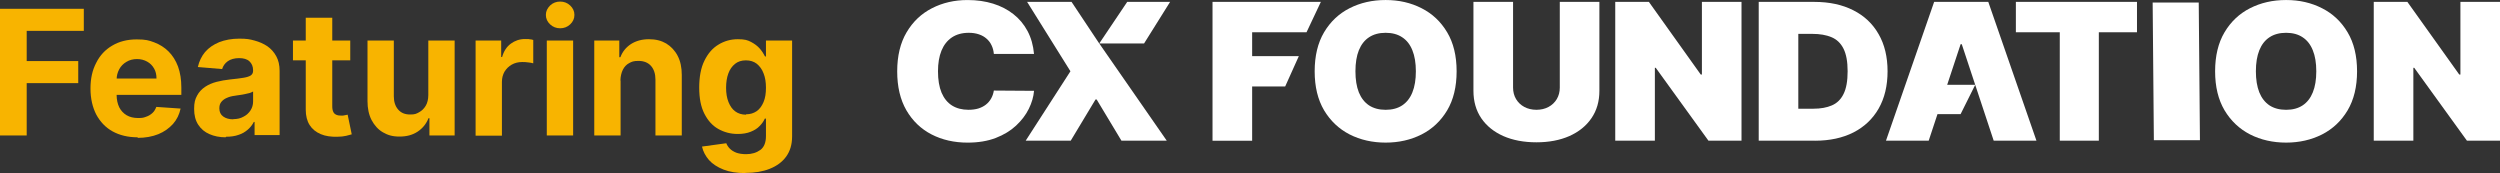
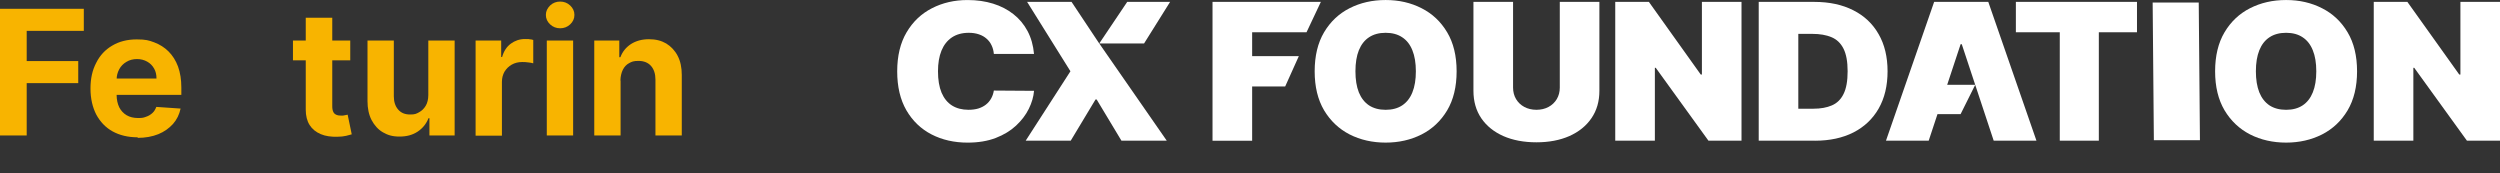
<svg xmlns="http://www.w3.org/2000/svg" viewBox="0 0 1348.31 93.35">
  <rect x="0" y="0" width="1348.31" height="93.35" fill="#333333" stroke="none" />
  <defs>
    <style>.cls-1{fill:#f8b400;}.cls-2{fill:#fff;}</style>
  </defs>
  <g id="Layer_1">
    <path class="cls-1" d="M0,73.05V4.75h45.2v11.9H14.4v16.3h27.8v11.9H14.4v28.2H0h0Z" />
    <path class="cls-1" d="M74.3,74.05c-5.3,0-9.8-1.1-13.6-3.2-3.8-2.1-6.7-5.2-8.8-9.1-2-3.9-3.1-8.6-3.1-14s1-9.9,3.1-13.9c2-4,4.9-7.1,8.7-9.3,3.7-2.2,8.1-3.3,13.1-3.3s6.5.5,9.5,1.6c2.9,1.1,5.5,2.7,7.7,4.9,2.2,2.2,3.9,4.9,5.1,8.1,1.2,3.3,1.8,7.1,1.8,11.4v3.9h-43.3v-8.8h29.9c0-2-.4-3.9-1.3-5.4-.9-1.6-2.1-2.8-3.7-3.7s-3.4-1.4-5.5-1.4-4.1.5-5.7,1.5c-1.7,1-3,2.3-3.9,4s-1.4,3.5-1.4,5.5v8.4c0,2.5.5,4.7,1.4,6.6.9,1.8,2.3,3.3,4,4.3s3.8,1.5,6.2,1.5,3-.2,4.3-.7c1.3-.4,2.4-1.1,3.4-2s1.6-2,2.1-3.3l13.1.9c-.7,3.2-2,5.9-4.1,8.3-2.1,2.3-4.7,4.2-7.9,5.5-3.2,1.3-7,2-11.2,2l.1-.3Z" />
-     <path class="cls-1" d="M121.7,74.05c-3.3,0-6.2-.6-8.7-1.7-2.6-1.1-4.6-2.8-6.1-5.1s-2.2-5.1-2.2-8.5.5-5.2,1.6-7.2c1-1.9,2.5-3.5,4.3-4.7s3.9-2.1,6.2-2.7c2.3-.6,4.7-1,7.3-1.3,3-.3,5.4-.6,7.2-.9s3.1-.7,4-1.3c.8-.6,1.2-1.4,1.2-2.5v-.2c0-2.1-.7-3.7-2-4.9-1.3-1.2-3.2-1.7-5.6-1.7s-4.6.6-6.1,1.7-2.5,2.5-3,4.2l-13.1-1.1c.7-3.1,2-5.8,3.9-8.1,2-2.3,4.5-4,7.6-5.3,3.1-1.2,6.7-1.9,10.8-1.9s5.6.3,8.2,1c2.6.7,4.9,1.7,7,3.1,2,1.4,3.6,3.2,4.8,5.4s1.8,4.8,1.8,7.9v34.6h-13.5v-7.1h-.4c-.8,1.6-1.9,3-3.3,4.2-1.4,1.2-3,2.2-5,2.8-1.9.7-4.2,1-6.7,1l-.2.3ZM125.8,64.25c2.1,0,3.9-.4,5.5-1.3,1.6-.8,2.9-2,3.8-3.4.9-1.4,1.4-3,1.4-4.8v-5.4c-.4.3-1.1.5-1.8.8-.8.2-1.6.4-2.6.6-1,.2-1.9.4-2.9.5s-1.8.3-2.6.4c-1.7.2-3.1.6-4.4,1.2-1.2.5-2.2,1.3-2.9,2.2s-1,2-1,3.4c0,1.9.7,3.4,2.1,4.4,1.4,1,3.2,1.5,5.4,1.5v-.1Z" />
    <path class="cls-1" d="M188.9,21.85v10.7h-30.9v-10.7h30.9ZM165,9.55h14.2v47.8c0,1.3.2,2.3.6,3.1s1,1.2,1.7,1.5,1.6.4,2.5.4,1.3,0,2-.2c.7-.1,1.2-.2,1.5-.3l2.2,10.6c-.7.2-1.7.5-3,.8s-2.9.5-4.7.5c-3.4.1-6.4-.3-9-1.4s-4.6-2.7-6-4.9-2.1-5-2.1-8.3V9.55h.1Z" />
    <path class="cls-1" d="M231,51.25v-29.4h14.2v51.2h-13.6v-9.3h-.5c-1.2,3-3.1,5.4-5.8,7.2s-5.9,2.7-9.8,2.7-6.4-.8-9-2.3-4.6-3.8-6.1-6.6c-1.5-2.9-2.2-6.3-2.2-10.3V21.85h14.2v30.1c0,3,.8,5.4,2.4,7.2,1.6,1.8,3.7,2.6,6.4,2.6s3.3-.4,4.8-1.2,2.7-2,3.6-3.5,1.4-3.5,1.4-5.8h0Z" />
    <path class="cls-1" d="M256.5,73.05V21.85h13.8v8.9h.5c.9-3.2,2.5-5.6,4.7-7.2s4.7-2.5,7.6-2.5,1.5,0,2.3.1c.8,0,1.5.2,2.2.4v12.6c-.7-.2-1.6-.4-2.8-.5-1.2-.2-2.3-.2-3.2-.2-2.1,0-4,.5-5.6,1.4s-2.9,2.2-3.9,3.8c-.9,1.6-1.4,3.4-1.4,5.5v29h-14.2v-.1Z" />
    <path class="cls-1" d="M302.1,15.25c-2.1,0-3.9-.7-5.4-2.1s-2.3-3.1-2.3-5.1.8-3.6,2.3-5.1c1.5-1.4,3.3-2.1,5.4-2.1s3.9.7,5.4,2.1,2.3,3.1,2.3,5.1-.8,3.7-2.3,5.1-3.3,2.1-5.4,2.1ZM294.9,73.05V21.85h14.2v51.2h-14.2Z" />
    <path class="cls-1" d="M334.7,43.45v29.6h-14.2V21.85h13.5v9h.6c1.1-3,3-5.3,5.7-7.1,2.7-1.7,5.9-2.6,9.7-2.6s6.7.8,9.3,2.3c2.6,1.6,4.7,3.8,6.2,6.7,1.5,2.9,2.2,6.3,2.2,10.3v32.6h-14.2v-30.1c0-3.1-.8-5.6-2.4-7.4s-3.9-2.7-6.7-2.7-3.6.4-5.1,1.2c-1.5.8-2.6,2-3.4,3.6s-1.2,3.5-1.3,5.7l.1.1Z" />
-     <path class="cls-1" d="M402,93.35c-4.6,0-8.5-.6-11.8-1.9-3.3-1.3-5.9-3-7.8-5.1-1.9-2.2-3.2-4.6-3.8-7.3l13.1-1.8c.4,1,1,2,1.9,2.9s2,1.6,3.5,2.2c1.4.5,3.2.8,5.3.8,3.1,0,5.6-.8,7.7-2.3,2-1.5,3-4,3-7.5v-9.4h-.6c-.6,1.4-1.6,2.8-2.8,4-1.2,1.3-2.8,2.3-4.8,3.1s-4.3,1.2-7,1.2c-3.8,0-7.3-.9-10.5-2.7s-5.6-4.5-7.5-8.2-2.8-8.4-2.8-14.1.9-10.7,2.8-14.5c1.9-3.9,4.4-6.8,7.6-8.7,3.1-1.9,6.6-2.9,10.4-2.9s5.3.5,7.2,1.5,3.5,2.2,4.7,3.6,2.1,2.8,2.8,4.2h.5v-8.6h14.1v51.7c0,4.4-1.1,8-3.2,10.9s-5.1,5.1-8.9,6.6-8.1,2.2-13,2.2l-.1.1ZM402.3,61.65c2.3,0,4.2-.6,5.8-1.7,1.6-1.1,2.8-2.8,3.7-4.9.9-2.1,1.3-4.7,1.3-7.7s-.4-5.6-1.3-7.8c-.8-2.2-2.1-3.9-3.7-5.2-1.6-1.2-3.5-1.8-5.8-1.8s-4.3.6-5.9,1.9-2.8,3-3.6,5.2c-.8,2.2-1.2,4.8-1.2,7.7s.4,5.5,1.3,7.7,2,3.8,3.6,5,3.6,1.8,5.9,1.8l-.1-.2Z" />
  </g>
  <g id="Layer_2">
    <path class="cls-2" d="M557.68,29.09h-21.67c-.15-1.71-.56-3.25-1.23-4.64-.64-1.39-1.54-2.58-2.69-3.58-1.13-1.02-2.5-1.8-4.11-2.34-1.61-.56-3.45-.84-5.5-.84-3.59,0-6.62.83-9.11,2.49-2.46,1.66-4.33,4.03-5.61,7.13-1.26,3.09-1.88,6.81-1.88,11.15,0,4.58.64,8.42,1.92,11.51,1.31,3.07,3.19,5.39,5.65,6.94,2.46,1.54,5.42,2.3,8.88,2.3,1.97,0,3.74-.23,5.3-.69,1.56-.49,2.92-1.18,4.07-2.08,1.15-.9,2.09-1.99,2.81-3.25.74-1.29,1.24-2.74,1.5-4.35l21.67.15c-.26,3.17-1.19,6.4-2.81,9.69-1.61,3.27-3.91,6.29-6.88,9.07-2.95,2.75-6.6,4.97-10.95,6.65-4.36,1.68-9.42,2.52-15.18,2.52-7.23,0-13.71-1.47-19.45-4.42-5.71-2.95-10.24-7.29-13.57-13.01-3.31-5.73-4.96-12.73-4.96-21.02s1.69-15.35,5.07-21.05c3.38-5.73,7.94-10.05,13.68-12.98,5.74-2.95,12.14-4.42,19.22-4.42,4.97,0,9.54.65,13.72,1.94,4.18,1.29,7.84,3.18,10.99,5.67,3.15,2.46,5.69,5.49,7.61,9.1,1.92,3.61,3.09,7.74,3.5,12.39Z" />
    <path class="cls-2" d="M577.92,1.02l14.49,21.78,36.85,53.07h-24.44l-13.37-22.22h-.61l-13.37,22.22h-24.29l24.13-37.43-23.37-37.43h23.98Z" />
    <path class="cls-2" d="M653.94,75.88V1.02h58.43l-7.73,16.38h-29.33v12.87h25.18l-7.37,16.38h-17.81v29.24h-21.37Z" />
    <path class="cls-2" d="M785.59,38.45c0,8.33-1.7,15.36-5.11,21.09-3.41,5.7-8.01,10.03-13.8,12.98-5.79,2.92-12.25,4.39-19.37,4.39s-13.66-1.47-19.45-4.42c-5.76-2.97-10.35-7.31-13.76-13.01-3.38-5.73-5.07-12.73-5.07-21.02s1.69-15.35,5.07-21.05c3.41-5.73,7.99-10.05,13.76-12.98,5.79-2.95,12.27-4.42,19.45-4.42s13.58,1.47,19.37,4.42c5.79,2.92,10.39,7.25,13.8,12.98,3.41,5.7,5.11,12.72,5.11,21.05ZM763.61,38.45c0-4.48-.63-8.26-1.88-11.33-1.23-3.09-3.06-5.43-5.5-7.02-2.41-1.61-5.38-2.41-8.92-2.41s-6.52.8-8.95,2.41c-2.41,1.58-4.24,3.92-5.5,7.02-1.23,3.07-1.84,6.85-1.84,11.33s.61,8.27,1.84,11.37c1.26,3.07,3.09,5.41,5.5,7.02,2.43,1.58,5.42,2.38,8.95,2.38s6.51-.79,8.92-2.38c2.43-1.61,4.27-3.95,5.5-7.02,1.26-3.09,1.88-6.88,1.88-11.37Z" />
    <path class="cls-2" d="M841.22,1.02h21.37v47.96c0,5.7-1.43,10.64-4.3,14.8-2.84,4.14-6.82,7.35-11.91,9.61-5.1,2.24-11.02,3.36-17.75,3.36s-12.73-1.12-17.83-3.36c-5.1-2.27-9.07-5.47-11.91-9.61-2.82-4.17-4.23-9.1-4.23-14.8V1.02h21.37v46.2c0,2.31.54,4.39,1.61,6.21,1.08,1.8,2.56,3.22,4.46,4.24,1.92,1.02,4.1,1.54,6.53,1.54s4.64-.51,6.53-1.54c1.9-1.02,3.38-2.44,4.46-4.24,1.08-1.83,1.61-3.9,1.61-6.21V1.02Z" />
    <path class="cls-2" d="M939.24,1.02v74.86h-17.83l-28.44-39.33h-.46v39.33h-21.37V1.02h18.14l27.98,39.18h.62V1.02h21.37Z" />
    <path class="cls-2" d="M978.8,75.88h-30.28V1.02h29.98c8.1,0,15.09,1.5,20.99,4.5,5.92,2.97,10.48,7.26,13.68,12.87,3.23,5.58,4.84,12.27,4.84,20.07s-1.61,14.5-4.81,20.1c-3.2,5.58-7.74,9.87-13.6,12.87-5.87,2.97-12.8,4.46-20.79,4.46ZM969.88,58.63h8.15c3.89,0,7.21-.6,9.95-1.79,2.77-1.19,4.87-3.25,6.3-6.18,1.46-2.92,2.19-6.99,2.19-12.21s-.75-9.28-2.23-12.21c-1.46-2.92-3.61-4.98-6.46-6.18-2.82-1.19-6.28-1.79-10.38-1.79h-7.53v40.35Z" />
    <path class="cls-2" d="M1040.21,75.88h-23.06l25.98-74.86h29.2l25.98,74.86h-23.06l-17.22-52.04h-.62l-17.22,52.04ZM1038.54,45.73h26.75l-7.89,15.82h-21.49l2.63-15.82Z" />
    <path class="cls-2" d="M1087.21,17.4V1.02h65.32v16.38h-20.58v58.48h-21.06V17.4h-23.68Z" />
    <path class="cls-2" d="M1271.22,38.45c0,8.33-1.71,15.36-5.11,21.09-3.41,5.7-8.01,10.03-13.79,12.98-5.79,2.92-12.25,4.39-19.37,4.39s-13.66-1.47-19.45-4.42c-5.76-2.97-10.35-7.31-13.76-13.01-3.38-5.73-5.08-12.73-5.08-21.02s1.69-15.35,5.08-21.05c3.41-5.73,7.99-10.05,13.76-12.98,5.79-2.95,12.27-4.42,19.45-4.42s13.58,1.47,19.37,4.42c5.79,2.92,10.39,7.25,13.79,12.98,3.41,5.7,5.11,12.72,5.11,21.05ZM1249.23,38.45c0-4.48-.62-8.26-1.88-11.33-1.23-3.09-3.06-5.43-5.49-7.02-2.41-1.61-5.38-2.41-8.92-2.41s-6.52.8-8.95,2.41c-2.41,1.58-4.24,3.92-5.49,7.02-1.23,3.07-1.85,6.85-1.85,11.33s.62,8.27,1.85,11.37c1.25,3.07,3.09,5.41,5.49,7.02,2.43,1.58,5.42,2.38,8.95,2.38s6.51-.79,8.92-2.38c2.43-1.61,4.26-3.95,5.49-7.02,1.26-3.09,1.88-6.88,1.88-11.37Z" />
    <path class="cls-2" d="M1348.31,1.02v74.86h-17.83l-28.44-39.33h-.46v39.33h-21.36V1.02h18.14l27.98,39.18h.62V1.02h21.37Z" />
    <path class="cls-2" d="M592.85,23.45l15.08-22.43h23.13l-14.04,22.43h-24.18Z" />
    <path class="cls-2" d="M1160.98,1.35h24.85l.65,74.26h-24.85l-.65-74.26Z" />
  </g>
</svg>